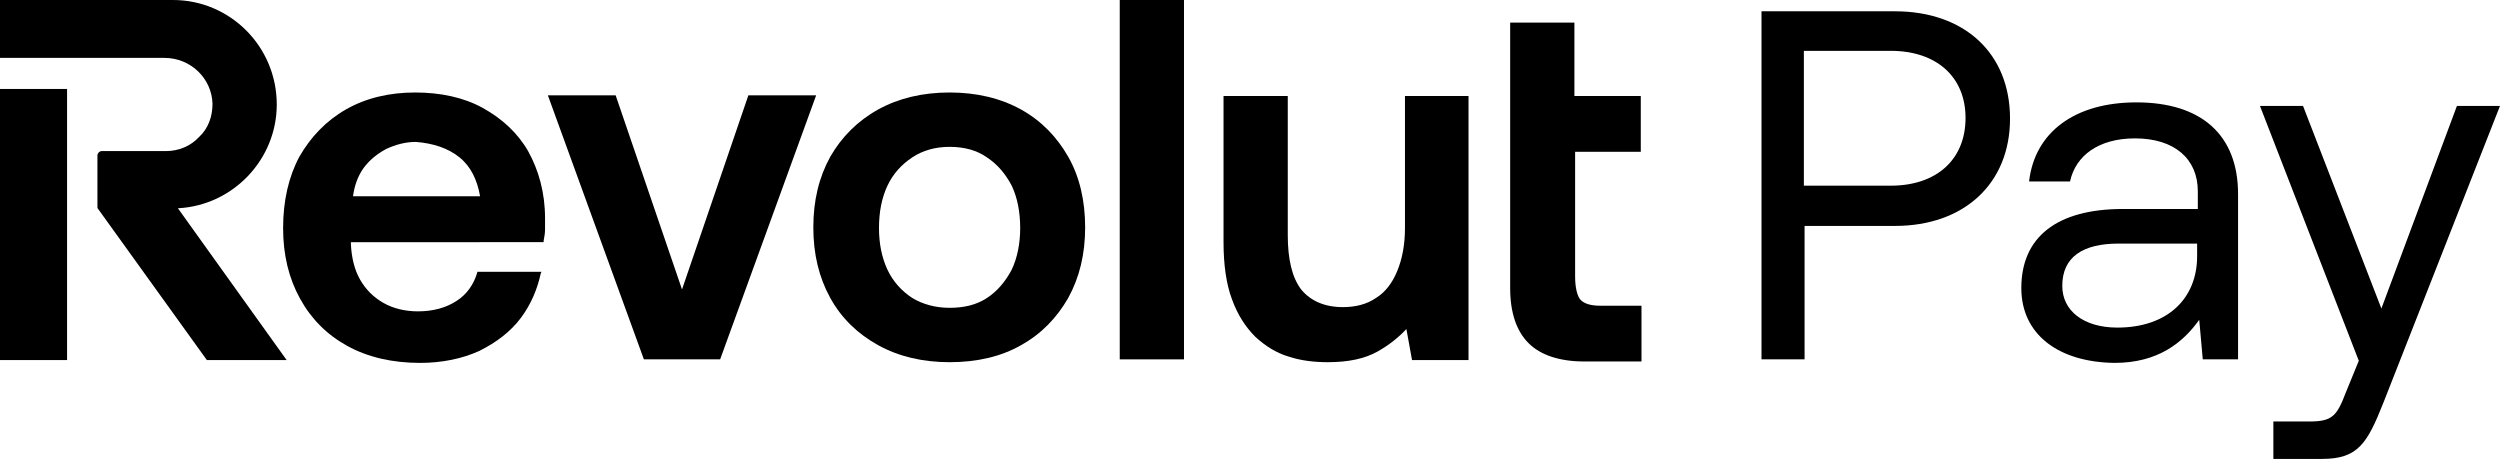
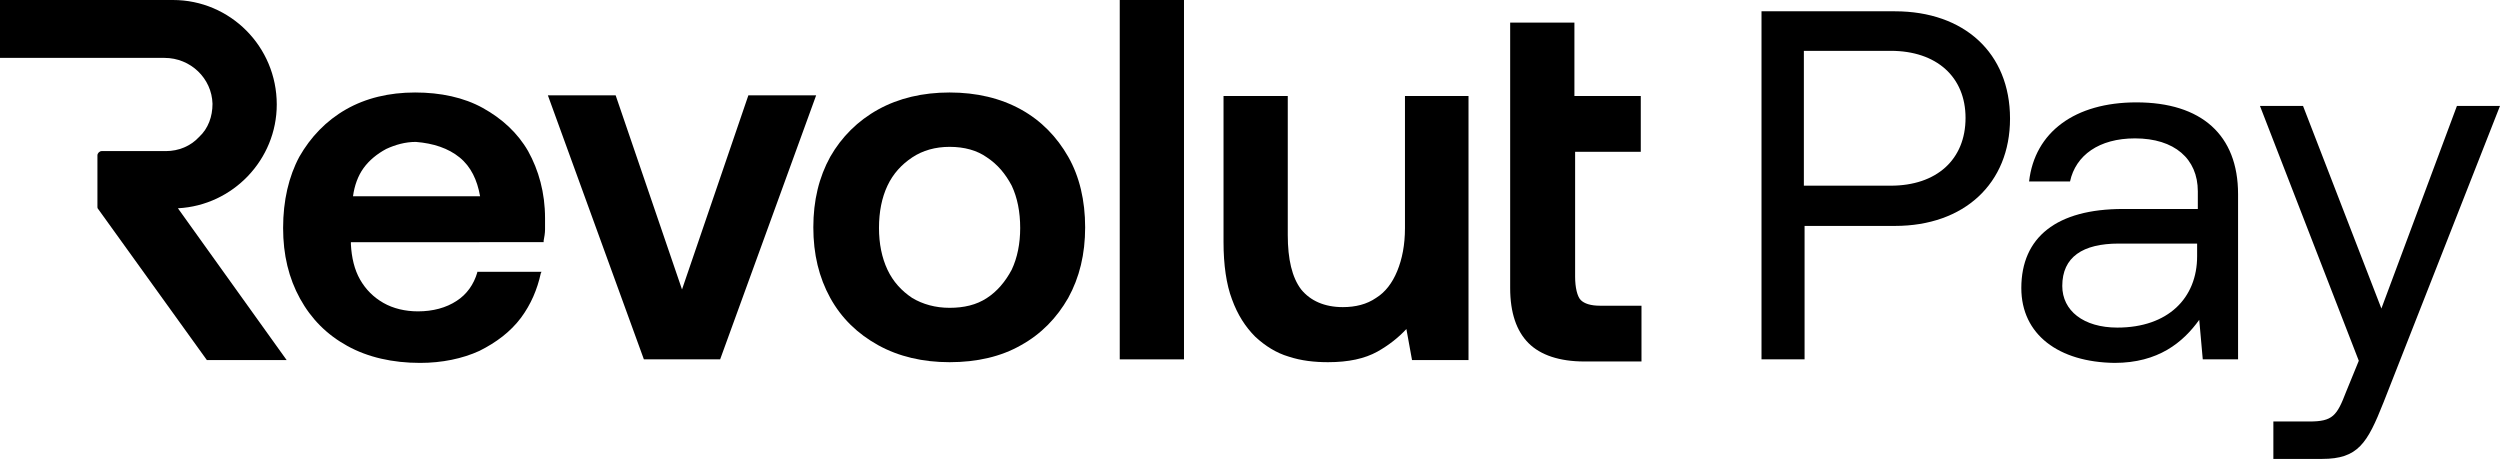
<svg xmlns="http://www.w3.org/2000/svg" version="1.1" id="Layer_1" x="0px" y="0px" viewBox="0 0 354.1 65" style="enable-background:new 0 0 354.1 65;" xml:space="preserve">
  <g>
    <path d="M232.4,21.5v-7.9H223V3.2h-9.1v37.6c0,3.5,0.9,6.1,2.6,7.8c1.7,1.7,4.4,2.6,7.9,2.6h8.1v-7.9h-5.9c-1.3,0-2.2-0.3-2.7-0.8   c-0.5-0.5-0.8-1.8-0.8-3.3V21.5H232.4z">
  </path>
    <path d="M106,13.5L96.6,41l-9.4-27.5h-9.6l13.6,37.4H102l13.6-37.4H106z">
  </path>
    <path d="M167.7,0h-9.1v50.9h9.1V0z">
  </path>
    <path d="M199,32.3c0,2.4-0.4,4.4-1.1,6.1c-0.7,1.7-1.7,3-3,3.8c-1.3,0.9-2.9,1.3-4.7,1.3c-2.6,0-4.6-0.9-5.9-2.5   c-1.3-1.7-1.9-4.3-1.9-7.7V13.6h-9.1v20.7c0,3.2,0.4,6,1.2,8.1c0.8,2.2,1.9,3.9,3.3,5.3c1.4,1.3,3,2.3,4.7,2.8   c1.8,0.6,3.7,0.8,5.6,0.8c2.9,0,5.2-0.5,7-1.5c1.6-0.9,3-2,4.1-3.2l0.8,4.4h8V13.6H199V32.3z">
  </path>
    <path d="M144.6,15.5c-2.9-1.6-6.3-2.4-10.1-2.4c-3.8,0-7.2,0.8-10.1,2.4c-2.9,1.6-5.2,3.9-6.8,6.7c-1.6,2.9-2.4,6.2-2.4,10   c0,3.8,0.8,7.1,2.4,10c1.6,2.9,3.9,5.1,6.8,6.7c2.9,1.6,6.3,2.4,10.1,2.4c3.9,0,7.3-0.8,10.1-2.4c2.9-1.6,5.1-3.9,6.7-6.7   c1.6-2.9,2.4-6.2,2.4-10c0-3.8-0.8-7.2-2.4-10C149.7,19.4,147.5,17.1,144.6,15.5z M139.8,42.2c-1.5,1-3.3,1.4-5.3,1.4   c-2,0-3.8-0.5-5.3-1.4c-1.5-1-2.7-2.3-3.5-4c-0.8-1.7-1.2-3.7-1.2-5.9c0-2.3,0.4-4.3,1.2-6c0.8-1.7,2-3,3.5-4   c1.5-1,3.3-1.5,5.3-1.5c2.1,0,3.9,0.5,5.3,1.5c1.5,1,2.6,2.3,3.5,4c0.8,1.7,1.2,3.7,1.2,6c0,2.2-0.4,4.2-1.2,5.9   C142.4,39.9,141.2,41.3,139.8,42.2z">
-   </path>
-     <path d="M9.5,12.6H0v38.4h9.5V12.6z">
  </path>
    <path d="M39.2,14.8C39.2,6.6,32.6,0,24.5,0H0v8.2h23.3c3.7,0,6.7,2.9,6.8,6.5c0,1.8-0.6,3.5-1.9,4.7c-1.2,1.3-2.9,2-4.7,2h-9.1   c-0.3,0-0.6,0.3-0.6,0.6v7.3c0,0.1,0,0.2,0.1,0.3l15.4,21.4h11.3L25.2,29.5C33,29.1,39.2,22.6,39.2,14.8z">
  </path>
    <path d="M68.4,15.3c-2.7-1.5-6-2.2-9.6-2.2c-3.7,0-7,0.8-9.8,2.4c-2.8,1.6-5,3.9-6.6,6.7c-1.5,2.8-2.3,6.2-2.3,10.1   c0,3.8,0.8,7.1,2.4,10c1.6,2.9,3.8,5.1,6.7,6.7c2.9,1.6,6.4,2.4,10.3,2.4c3.1,0,6-0.6,8.4-1.7c2.4-1.2,4.4-2.7,5.9-4.7   c1.4-1.9,2.3-4,2.8-6.3l0.1-0.2h-9.1l0,0.1c-0.5,1.7-1.5,3.1-2.9,4c-1.5,1-3.4,1.5-5.5,1.5c-1.8,0-3.5-0.4-4.9-1.2   c-1.4-0.8-2.5-1.9-3.3-3.3c-0.8-1.4-1.2-3.1-1.3-5v-0.3H77l0-0.2c0.1-0.5,0.2-1.1,0.2-1.6c0-0.5,0-1.1,0-1.6c0-3.6-0.9-6.8-2.4-9.5   C73.3,18.8,71.1,16.8,68.4,15.3z M65.1,22.3c1.6,1.3,2.5,3.2,2.9,5.5h-18c0.2-1.5,0.7-2.9,1.5-4c0.8-1.1,1.9-2,3.2-2.7   c1.3-0.6,2.7-1,4.2-1C61.4,20.3,63.5,21,65.1,22.3z">
  </path>
    <path d="M284.7,16.8c0,9.2-6.5,15.2-16.3,15.2h-12.8v18.9h-6.1V1.6h18.9C278.2,1.6,284.7,7.5,284.7,16.8z M267.8,26.3   c6.5,0,10.6-3.7,10.6-9.6c0-5.8-4.1-9.5-10.6-9.5h-12.3v19.1H267.8z">
  </path>
    <path d="M286.3,40.8c0-7.2,5-11.2,14.4-11.2h10.6v-2.5c0-4.6-3.3-7.5-8.9-7.5c-5.1,0-8.4,2.4-9.2,6.1h-5.8   c0.8-7,6.5-11.2,15.2-11.2c9.2,0,14.4,4.6,14.4,13v23.4h-5l-0.5-5.6c-2.3,3.2-5.8,6.1-12,6.1C291.6,51.3,286.3,47.4,286.3,40.8z    M299.9,46.4c7.2,0,11.3-4.2,11.3-10.1v-1.8h-11.1c-5.1,0-8,1.9-8,6C292.1,44,295.1,46.4,299.9,46.4z">
  </path>
    <path d="M326.2,15l11.1,28.7L348,15h6.1l-16.5,42c-2.3,5.8-3.6,8-8.7,8H322v-5.3h5.1c3.3,0,3.9-0.8,5.2-4.2l1.8-4.4l-14-36.1   L326.2,15z">
  </path>
  </g>
</svg>